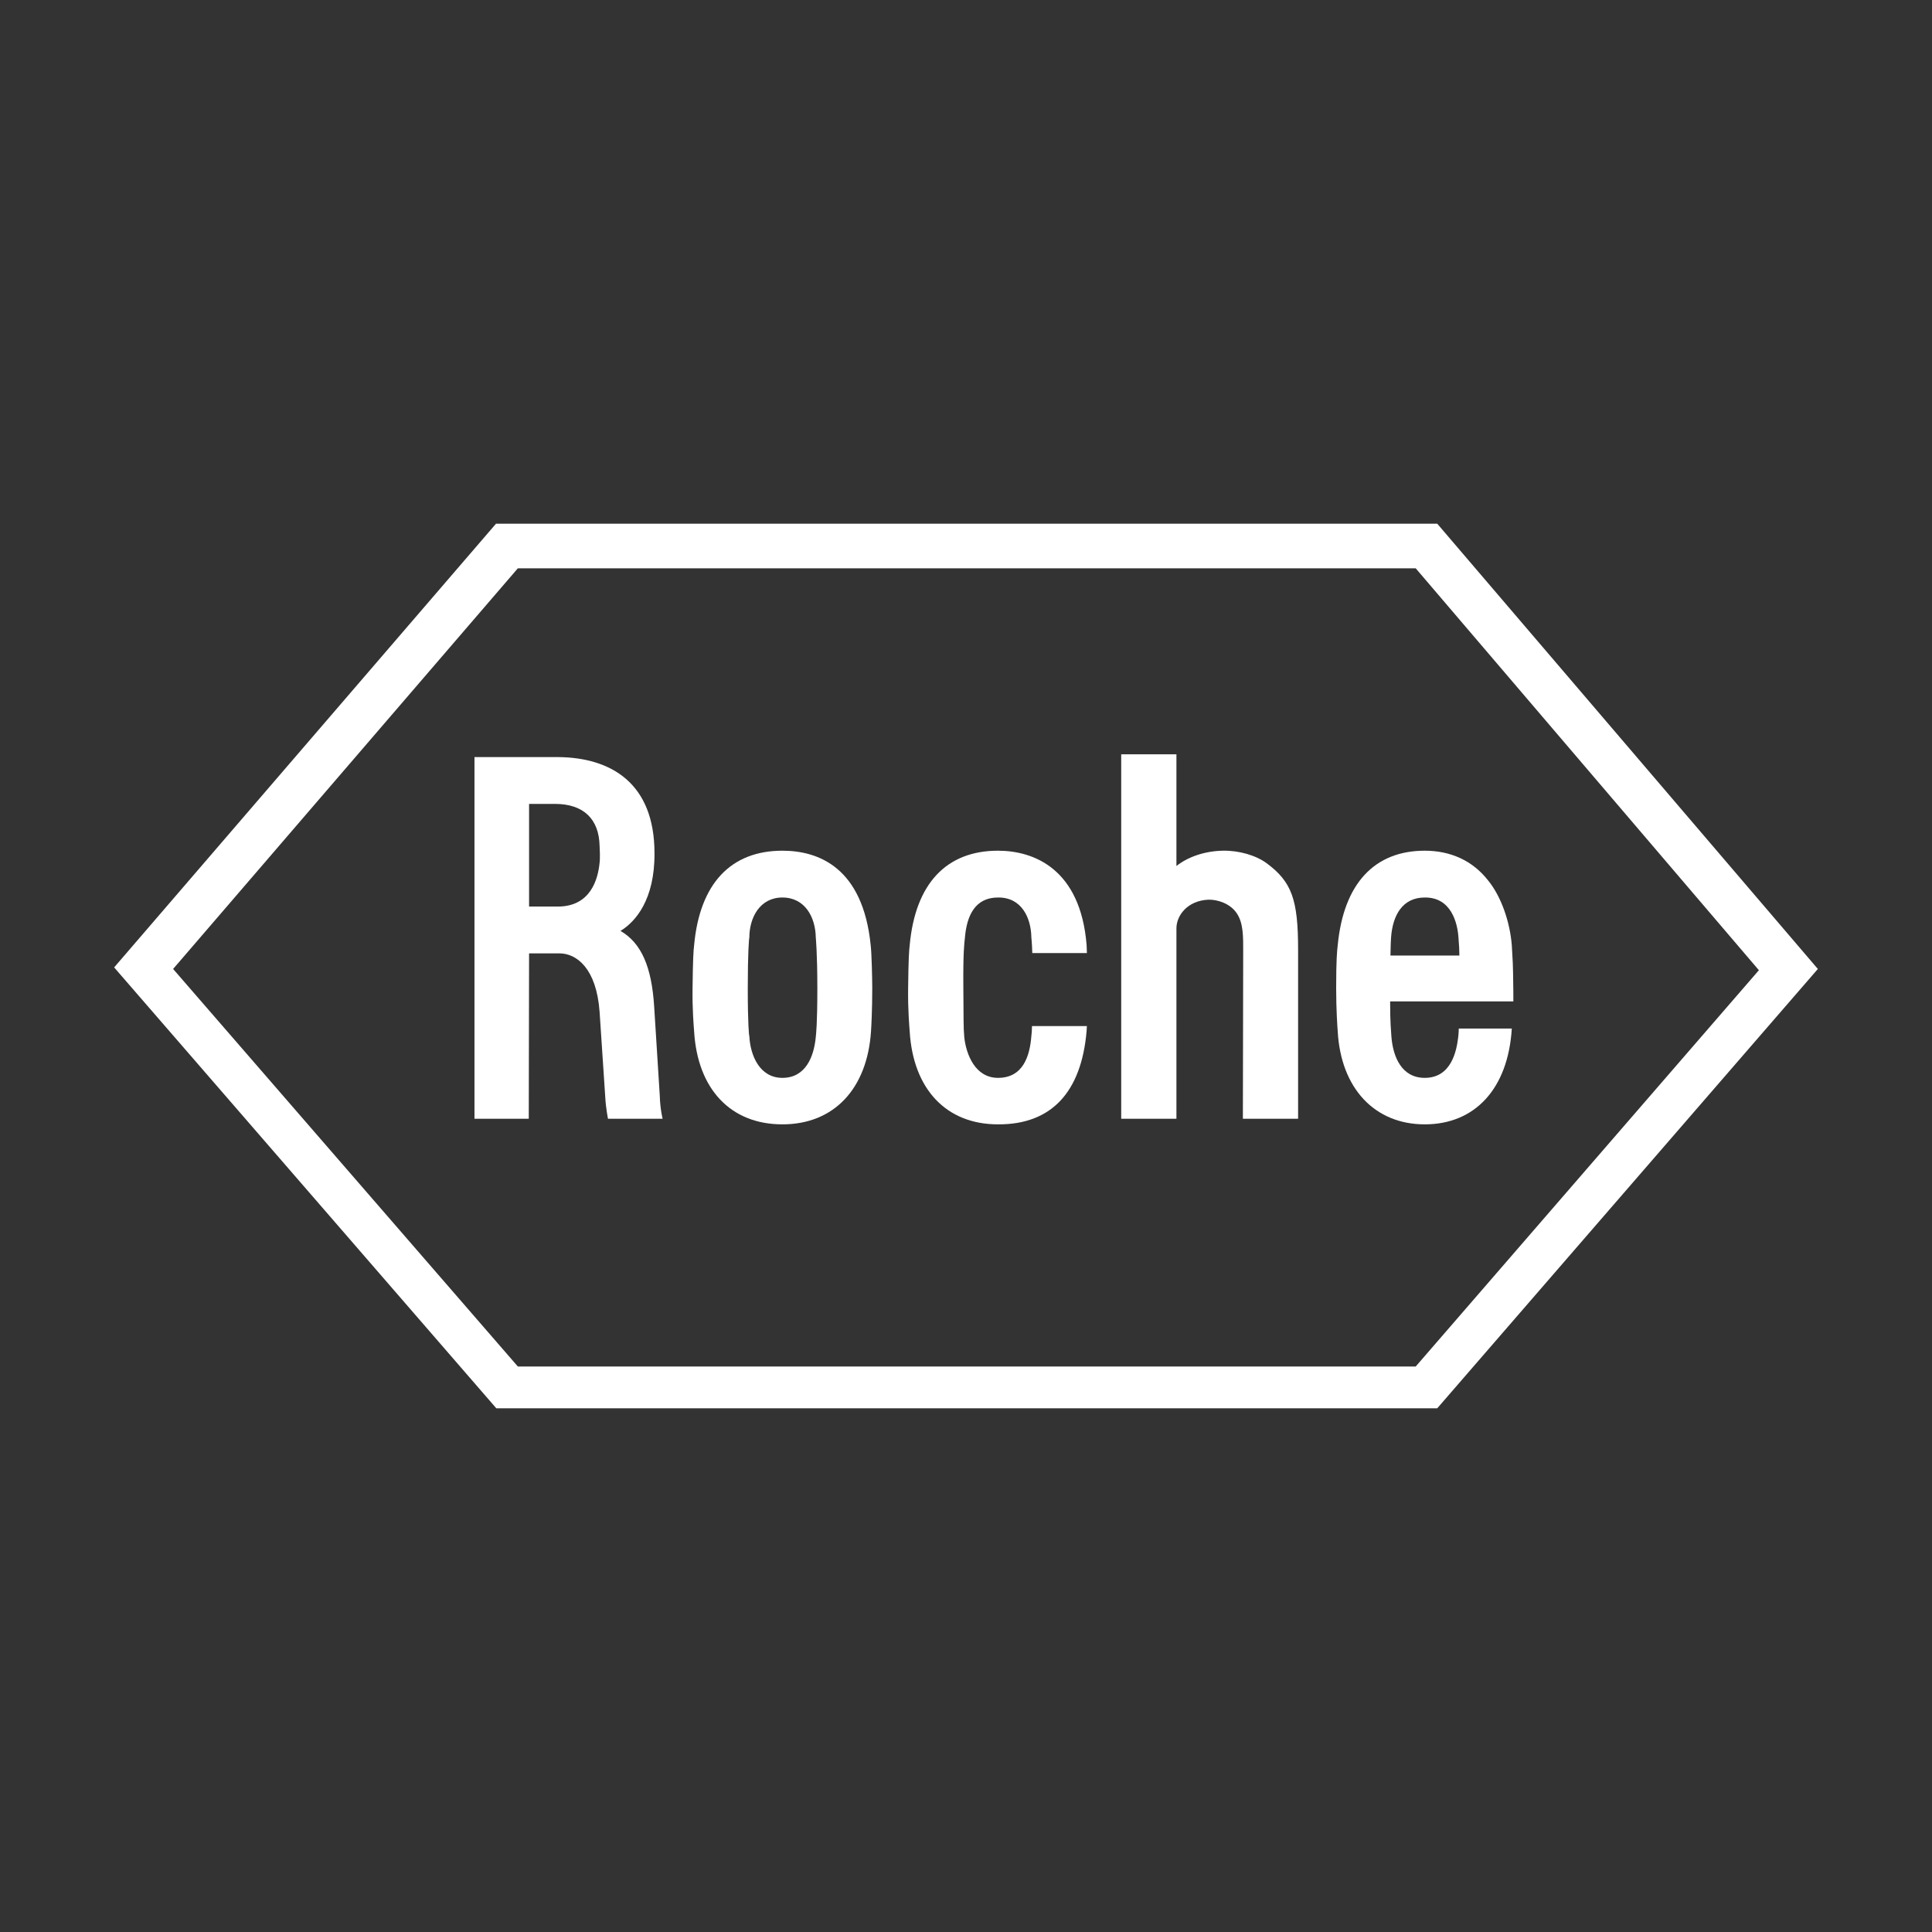
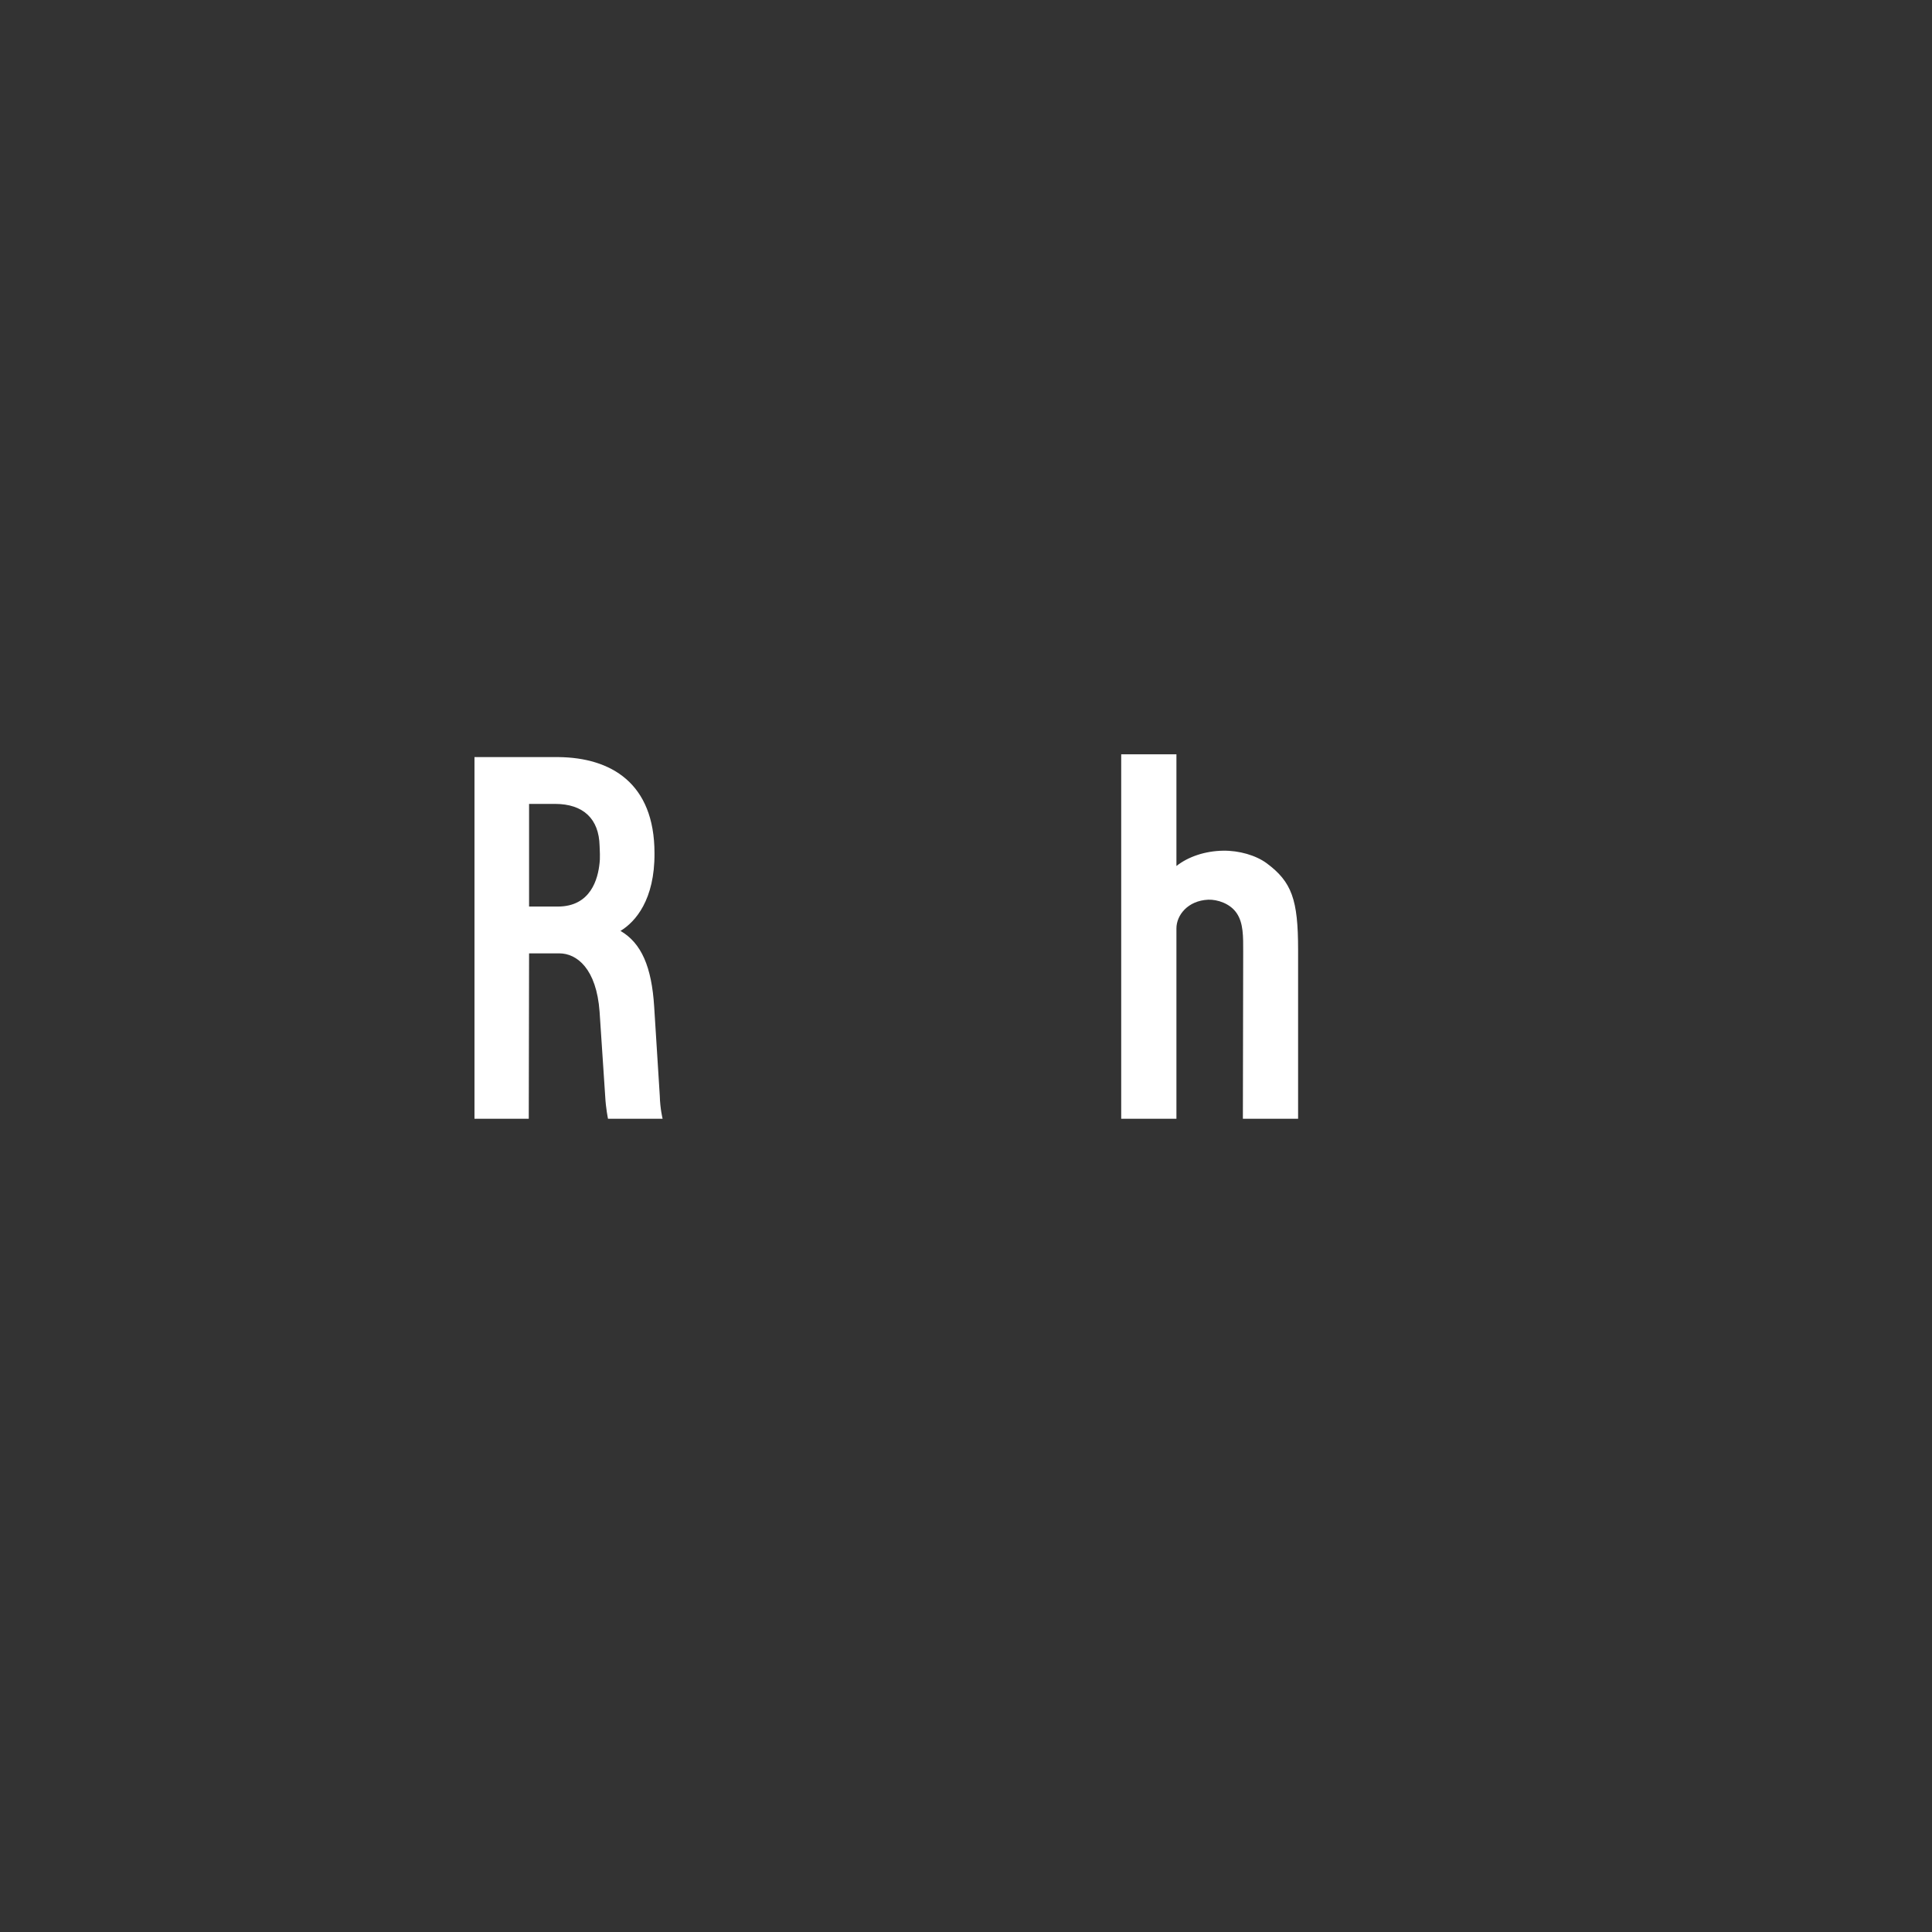
<svg xmlns="http://www.w3.org/2000/svg" width="1080" height="1080" viewBox="0 0 1080 1080" fill="none">
  <rect x="0" y="0" width="1080" height="1080" fill="#333333" stroke="none" />
  <path d="M708.031 482.526C702.102 478.165 692.684 475.375 683.616 475.549C673.675 475.723 664.258 478.863 657.63 484.096V421.651H626.762V625.382H657.63V518.982C657.63 511.656 663.909 503.457 675.419 502.934C680.477 502.76 687.627 505.027 691.289 510.435C695.126 516.016 694.951 523.691 694.951 531.889L694.777 625.382H725.645V530.843C725.645 502.934 722.157 492.992 708.031 482.526Z" fill="white" />
-   <path d="M456.9 552.472C456.9 572.356 456.202 577.938 456.028 579.682C454.982 590.846 450.273 602.532 437.367 602.532C424.636 602.532 419.405 589.973 418.881 579.159C418.707 579.159 418.009 572.356 418.009 552.472C418.009 532.587 418.707 524.214 418.881 524.214C418.881 512.877 424.811 501.713 437.367 501.713C450.098 501.713 455.853 512.877 456.028 524.04C456.028 524.214 456.9 532.587 456.9 552.472ZM486.722 528.401C482.362 484.968 457.597 475.549 437.367 475.549C408.592 475.549 391.152 493.864 388.013 528.401C387.664 531.191 387.316 536.25 387.141 552.472C386.967 564.333 387.839 574.101 388.013 576.543C389.932 608.812 408.417 628.522 437.367 628.522C466.317 628.522 484.803 608.463 486.896 576.543C487.07 574.275 487.594 564.333 487.594 552.472C487.594 547.064 487.245 532.587 486.722 528.401Z" fill="white" />
-   <path d="M777.267 534.157C777.441 527.354 777.441 525.959 777.616 524.04C778.488 511.83 783.894 501.713 796.451 501.713C811.274 501.539 814.762 516.016 815.285 524.04C815.634 528.401 815.809 531.191 815.809 534.157H777.267ZM815.46 574.973C815.46 574.973 815.46 577.24 815.111 580.031C814.239 587.183 811.449 602.532 796.451 602.532C783.545 602.532 778.662 590.846 777.79 579.333C777.616 576.019 777.092 572.356 777.092 559.797H845.979C845.979 559.797 845.979 549.506 845.805 543.401C845.805 540.959 845.631 536.948 845.107 528.401C844.061 515.319 839.178 501.016 831.679 491.945C823.133 481.131 810.925 475.549 796.451 475.549C768.547 475.549 751.108 493.69 747.794 528.401C747.445 531.54 746.922 535.901 746.922 552.472C746.922 564.333 747.62 574.275 747.794 576.543C749.538 608.288 768.373 628.522 796.451 628.522C824.354 628.522 843.015 608.812 845.107 574.973H815.46Z" fill="white" />
-   <path d="M289.479 317.692H791.393L983.23 542.355L791.393 763.878H289.479L96.77 541.657L289.479 317.692ZM803.426 292.749H277.271L63.81 540.785L277.446 787.251H803.426L1016.19 541.657L803.426 292.749Z" fill="white" />
  <path d="M295.757 449.385H310.232C326.102 449.385 334.822 457.757 335.171 472.758C335.171 473.979 335.345 475.2 335.345 477.468C335.345 480.259 335.345 481.131 335.171 482.352C334.299 491.248 330.288 506.772 311.802 506.772H295.757V449.385ZM368.829 612.649L365.69 562.763C364.295 540.436 358.54 527.18 346.855 520.377C355.226 515.318 366.039 502.934 365.865 476.944C365.865 437.524 341.275 423.57 312.325 423.221H265.238V625.382H295.583L295.757 532.936H312.674C322.44 532.936 333.427 541.483 335.171 565.554L338.31 612.824C338.659 619.626 339.88 625.382 339.88 625.382H370.399C370.399 625.382 369.004 619.801 368.829 612.649Z" fill="white" />
-   <path d="M576.885 573.577C576.885 575.845 576.711 577.764 576.536 579.159C575.664 590.497 571.828 602.532 557.876 602.532C545.145 602.532 540.087 589.45 539.041 579.857C538.518 574.101 538.692 569.565 538.518 552.472C538.343 532.587 539.041 527.354 539.39 524.214C540.436 511.481 545.319 501.713 557.876 501.713C570.955 501.539 576.362 512.877 576.536 524.04C576.536 524.214 576.885 526.831 577.059 532.761H607.579C607.579 530.668 607.404 528.924 607.404 528.052C603.916 485.84 578.106 475.549 557.876 475.549C529.1 475.549 511.66 493.864 508.521 528.401C508.173 531.191 507.824 536.25 507.649 552.472C507.475 564.333 508.347 574.101 508.521 576.543C510.44 608.812 528.926 628.522 557.876 628.522C587.872 628.696 604.44 610.382 607.404 576.543C607.404 575.322 607.579 574.45 607.579 573.577H576.885Z" fill="white" />
</svg>